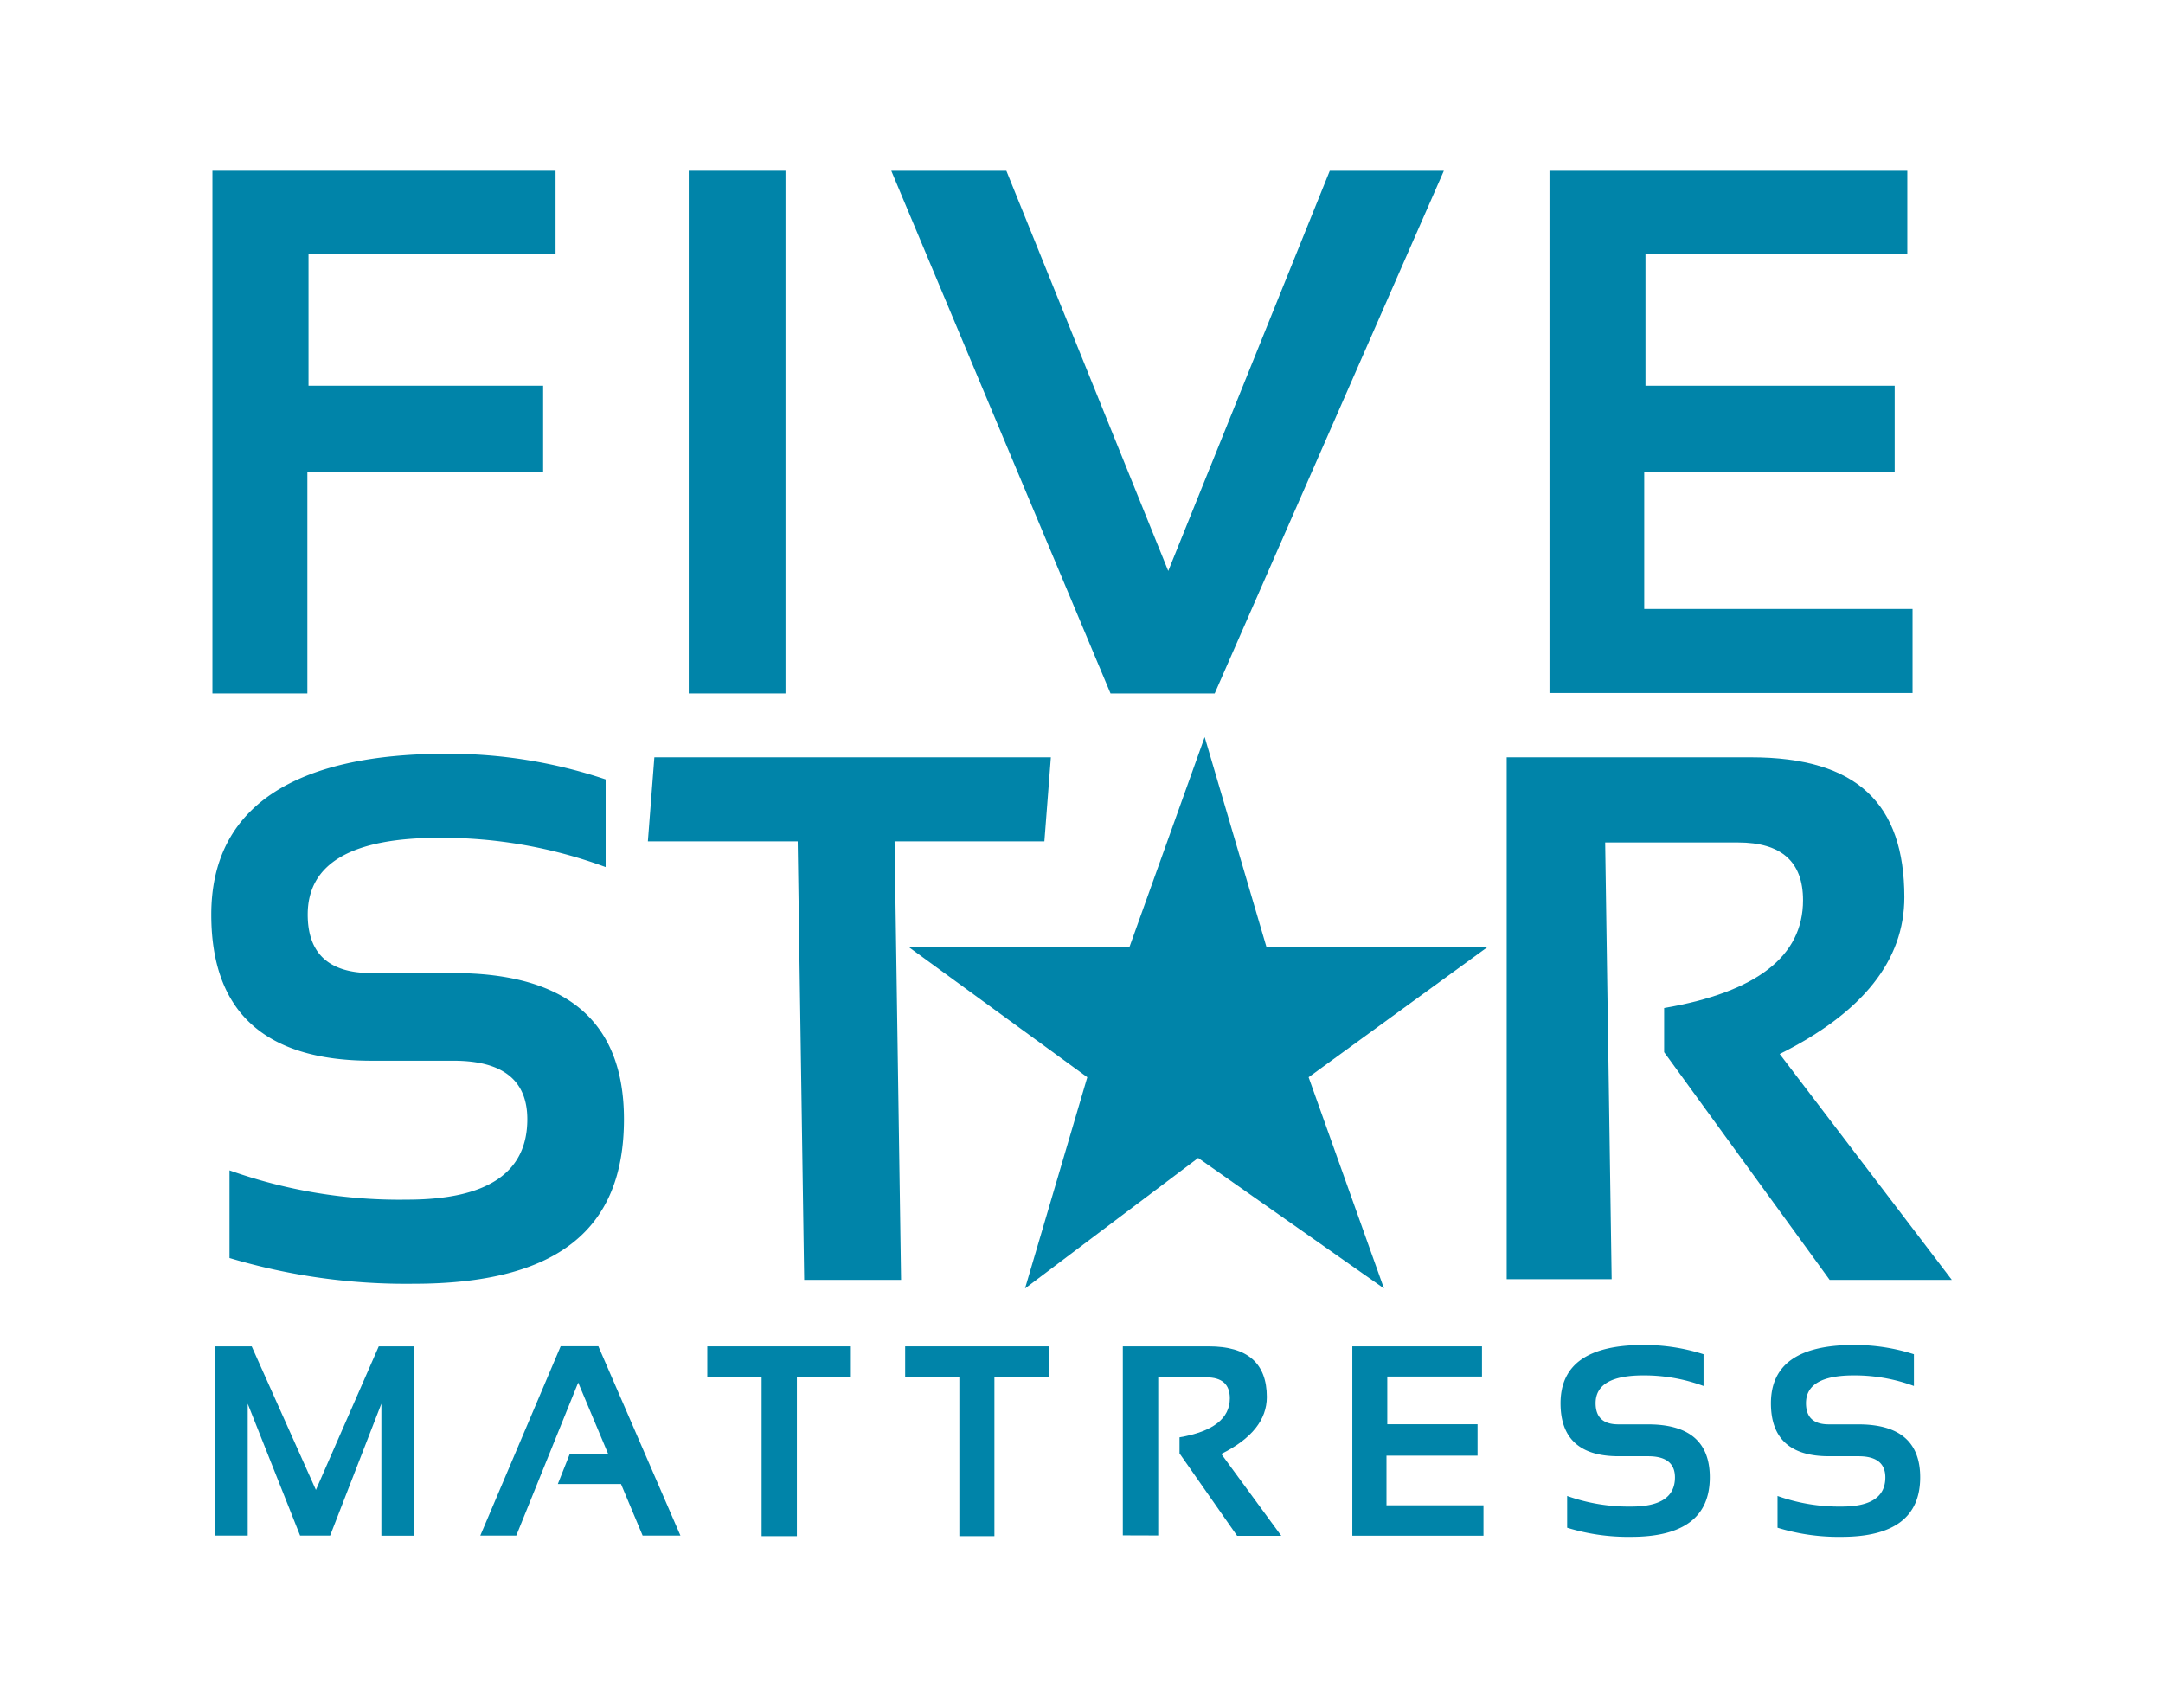
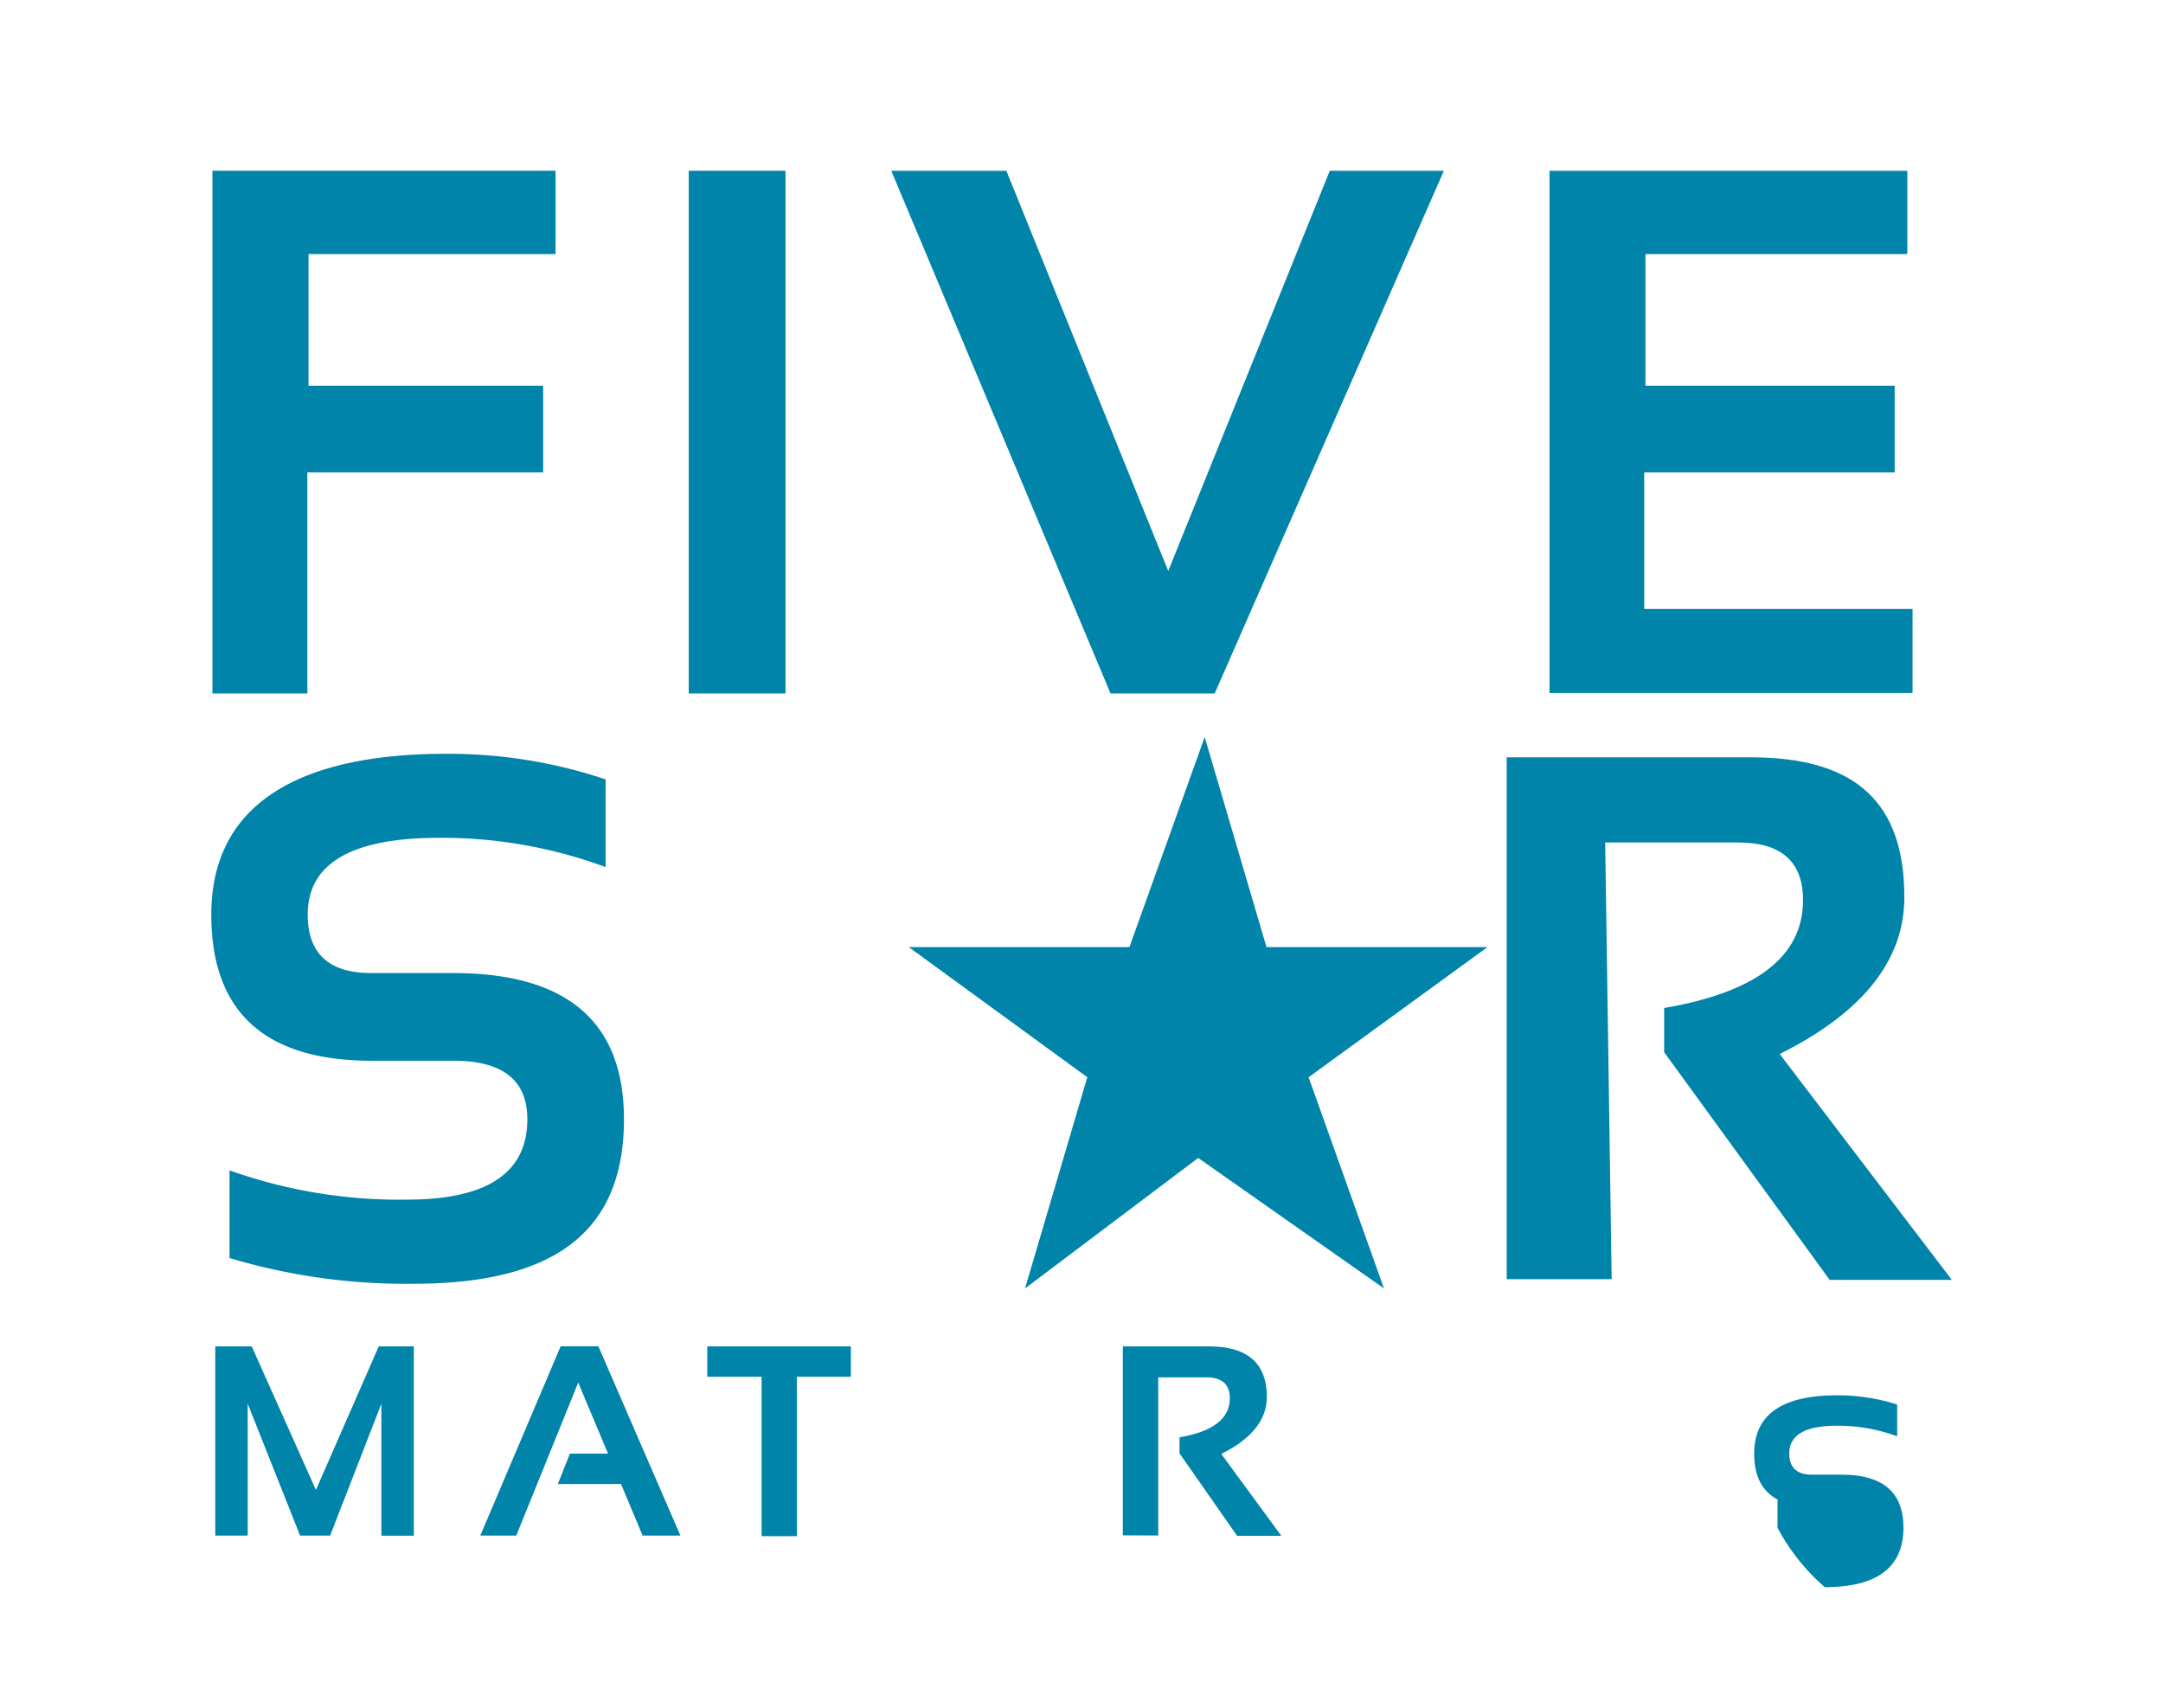
<svg xmlns="http://www.w3.org/2000/svg" id="Layer_1" data-name="Layer 1" viewBox="0 0 190 150">
  <defs>
    <style>.cls-1{fill:none;}.cls-2{fill:#0084a9;}</style>
  </defs>
  <title>Five_Star_Color</title>
  <rect class="cls-1" width="190" height="150" />
  <path class="cls-2" d="M48.8,15v7.32H27.1V33.88H47.71v7.61H27V60.91H18.66V15Z" />
  <path class="cls-2" d="M69,15V60.91H60.5V15Z" />
  <path class="cls-2" d="M126.83,15,106.7,60.91H97.55L78.29,15H88.4l14.22,35.15L116.81,15Z" />
  <path class="cls-2" d="M167.54,15v7.32h-23V33.88h21.89v7.61h-22v12H168v7.38H136.11V15Z" />
  <path class="cls-2" d="M20.16,110.5v-7.7a44.5,44.5,0,0,0,15.6,2.57q10.56,0,10.56-7.06,0-5.14-6.48-5.14H32.65q-14.09,0-14.09-12.84c0-9.42,7.26-14.12,20.64-14.12a43.34,43.34,0,0,1,14,2.25v7.7a41.55,41.55,0,0,0-14.61-2.57q-11.56,0-11.56,6.74,0,5.14,5.59,5.14h7.19q15,0,15,12.84c0,9.63-5.78,14.45-18.49,14.45A54.12,54.12,0,0,1,20.16,110.5Z" />
-   <path class="cls-2" d="M92.31,66.52l-.57,7.38H78.58l.57,38.52H70.64l-.57-38.52H56.91l.57-7.38Z" />
  <path class="cls-2" d="M132.35,112.36V66.52h21.44c9.37,0,13.49,4.1,13.49,12.29q0,8.31-10.95,13.77l15.12,19.84H160.72l-14.54-20V88.54q12.2-2.09,12.2-9.47,0-5.07-5.71-5.07H141l.57,38.36Z" />
  <path class="cls-2" d="M18.91,134.88V118.26h3.2l5.64,12.61,5.52-12.61h3.08v16.63H33.5V123.3L29,134.88H26.36l-4.6-11.58v11.58Z" />
  <path class="cls-2" d="M45.35,134.88H42.19l7.06-16.63h3.31l7.21,16.63H56.45l-1.9-4.53H49l1.06-2.67h3.35l-2.62-6.24Z" />
  <path class="cls-2" d="M74.74,118.26v2.67H70v14H66.9v-14H62.13v-2.67Z" />
-   <path class="cls-2" d="M92.12,118.26v2.67H87.35v14H84.27v-14H79.51v-2.67Z" />
  <path class="cls-2" d="M98.63,134.86v-16.6h7.56q5.09,0,5.09,4.45,0,3-4,5l5.27,7.19h-3.88l-5.06-7.24v-1.41q4.42-.76,4.42-3.43,0-1.84-2.07-1.84h-4.22v13.89Z" />
-   <path class="cls-2" d="M130.18,118.26v2.65h-8.32v4.19h7.93v2.76h-8v4.36h8.52v2.67H118.79V118.26Z" />
-   <path class="cls-2" d="M137.66,134.19V131.4a16.11,16.11,0,0,0,5.65.93q3.82,0,3.82-2.56,0-1.86-2.35-1.86h-2.6q-5.1,0-5.1-4.65,0-5.12,7.27-5.12a17,17,0,0,1,5.29.81v2.79a15,15,0,0,0-5.29-.93q-4.19,0-4.19,2.44,0,1.86,2,1.86h2.6q5.43,0,5.43,4.65,0,5.23-6.91,5.23A18.21,18.21,0,0,1,137.66,134.19Z" />
-   <path class="cls-2" d="M156.14,134.19V131.4a16.11,16.11,0,0,0,5.65.93q3.82,0,3.82-2.56,0-1.86-2.35-1.86h-2.6q-5.1,0-5.1-4.65,0-5.12,7.27-5.12a17,17,0,0,1,5.29.81v2.79a15,15,0,0,0-5.29-.93q-4.19,0-4.19,2.44,0,1.86,2,1.86h2.6q5.43,0,5.43,4.65,0,5.23-6.91,5.23A18.21,18.21,0,0,1,156.14,134.19Z" />
+   <path class="cls-2" d="M156.14,134.19V131.4a16.11,16.11,0,0,0,5.65.93h-2.6q-5.1,0-5.1-4.65,0-5.12,7.27-5.12a17,17,0,0,1,5.29.81v2.79a15,15,0,0,0-5.29-.93q-4.19,0-4.19,2.44,0,1.86,2,1.86h2.6q5.43,0,5.43,4.65,0,5.23-6.91,5.23A18.21,18.21,0,0,1,156.14,134.19Z" />
  <polyline class="cls-2" points="130.66 83.19 114.95 94.62 121.57 113.17 105.25 101.71 90.04 113.17 95.51 94.62 79.83 83.19 99.21 83.19 105.82 64.74 111.25 83.19 130.66 83.19" />
</svg>